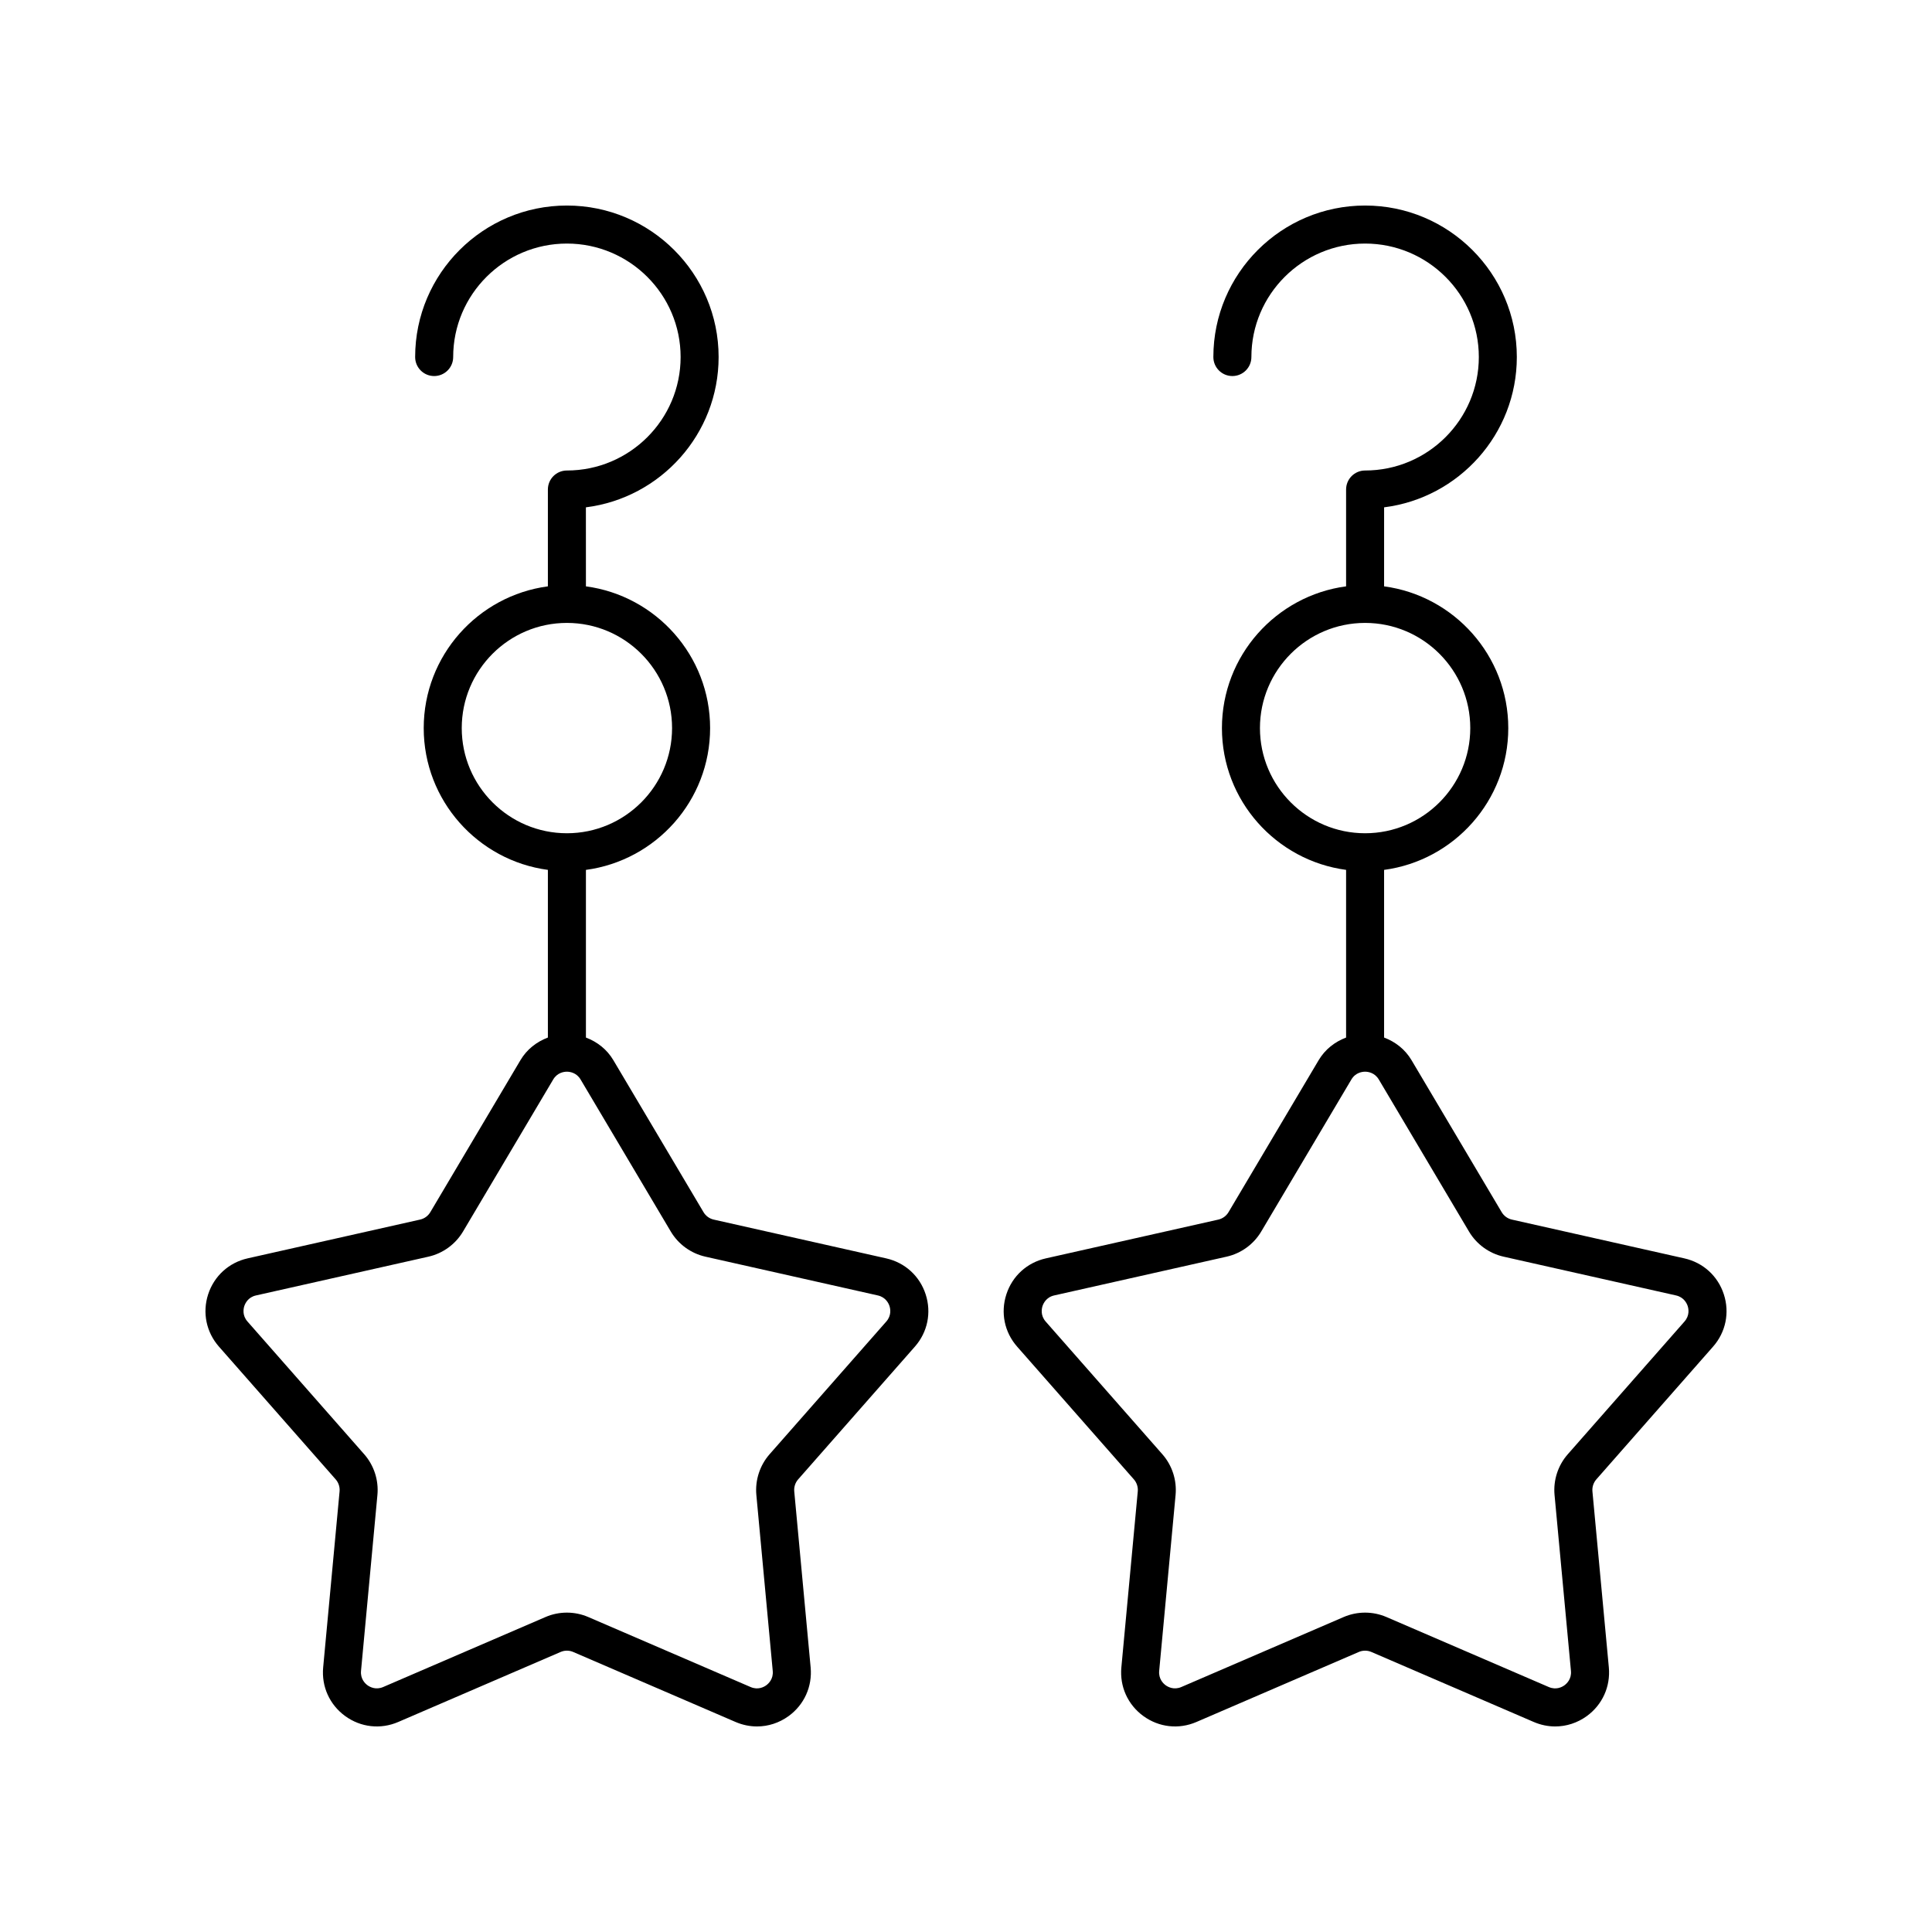
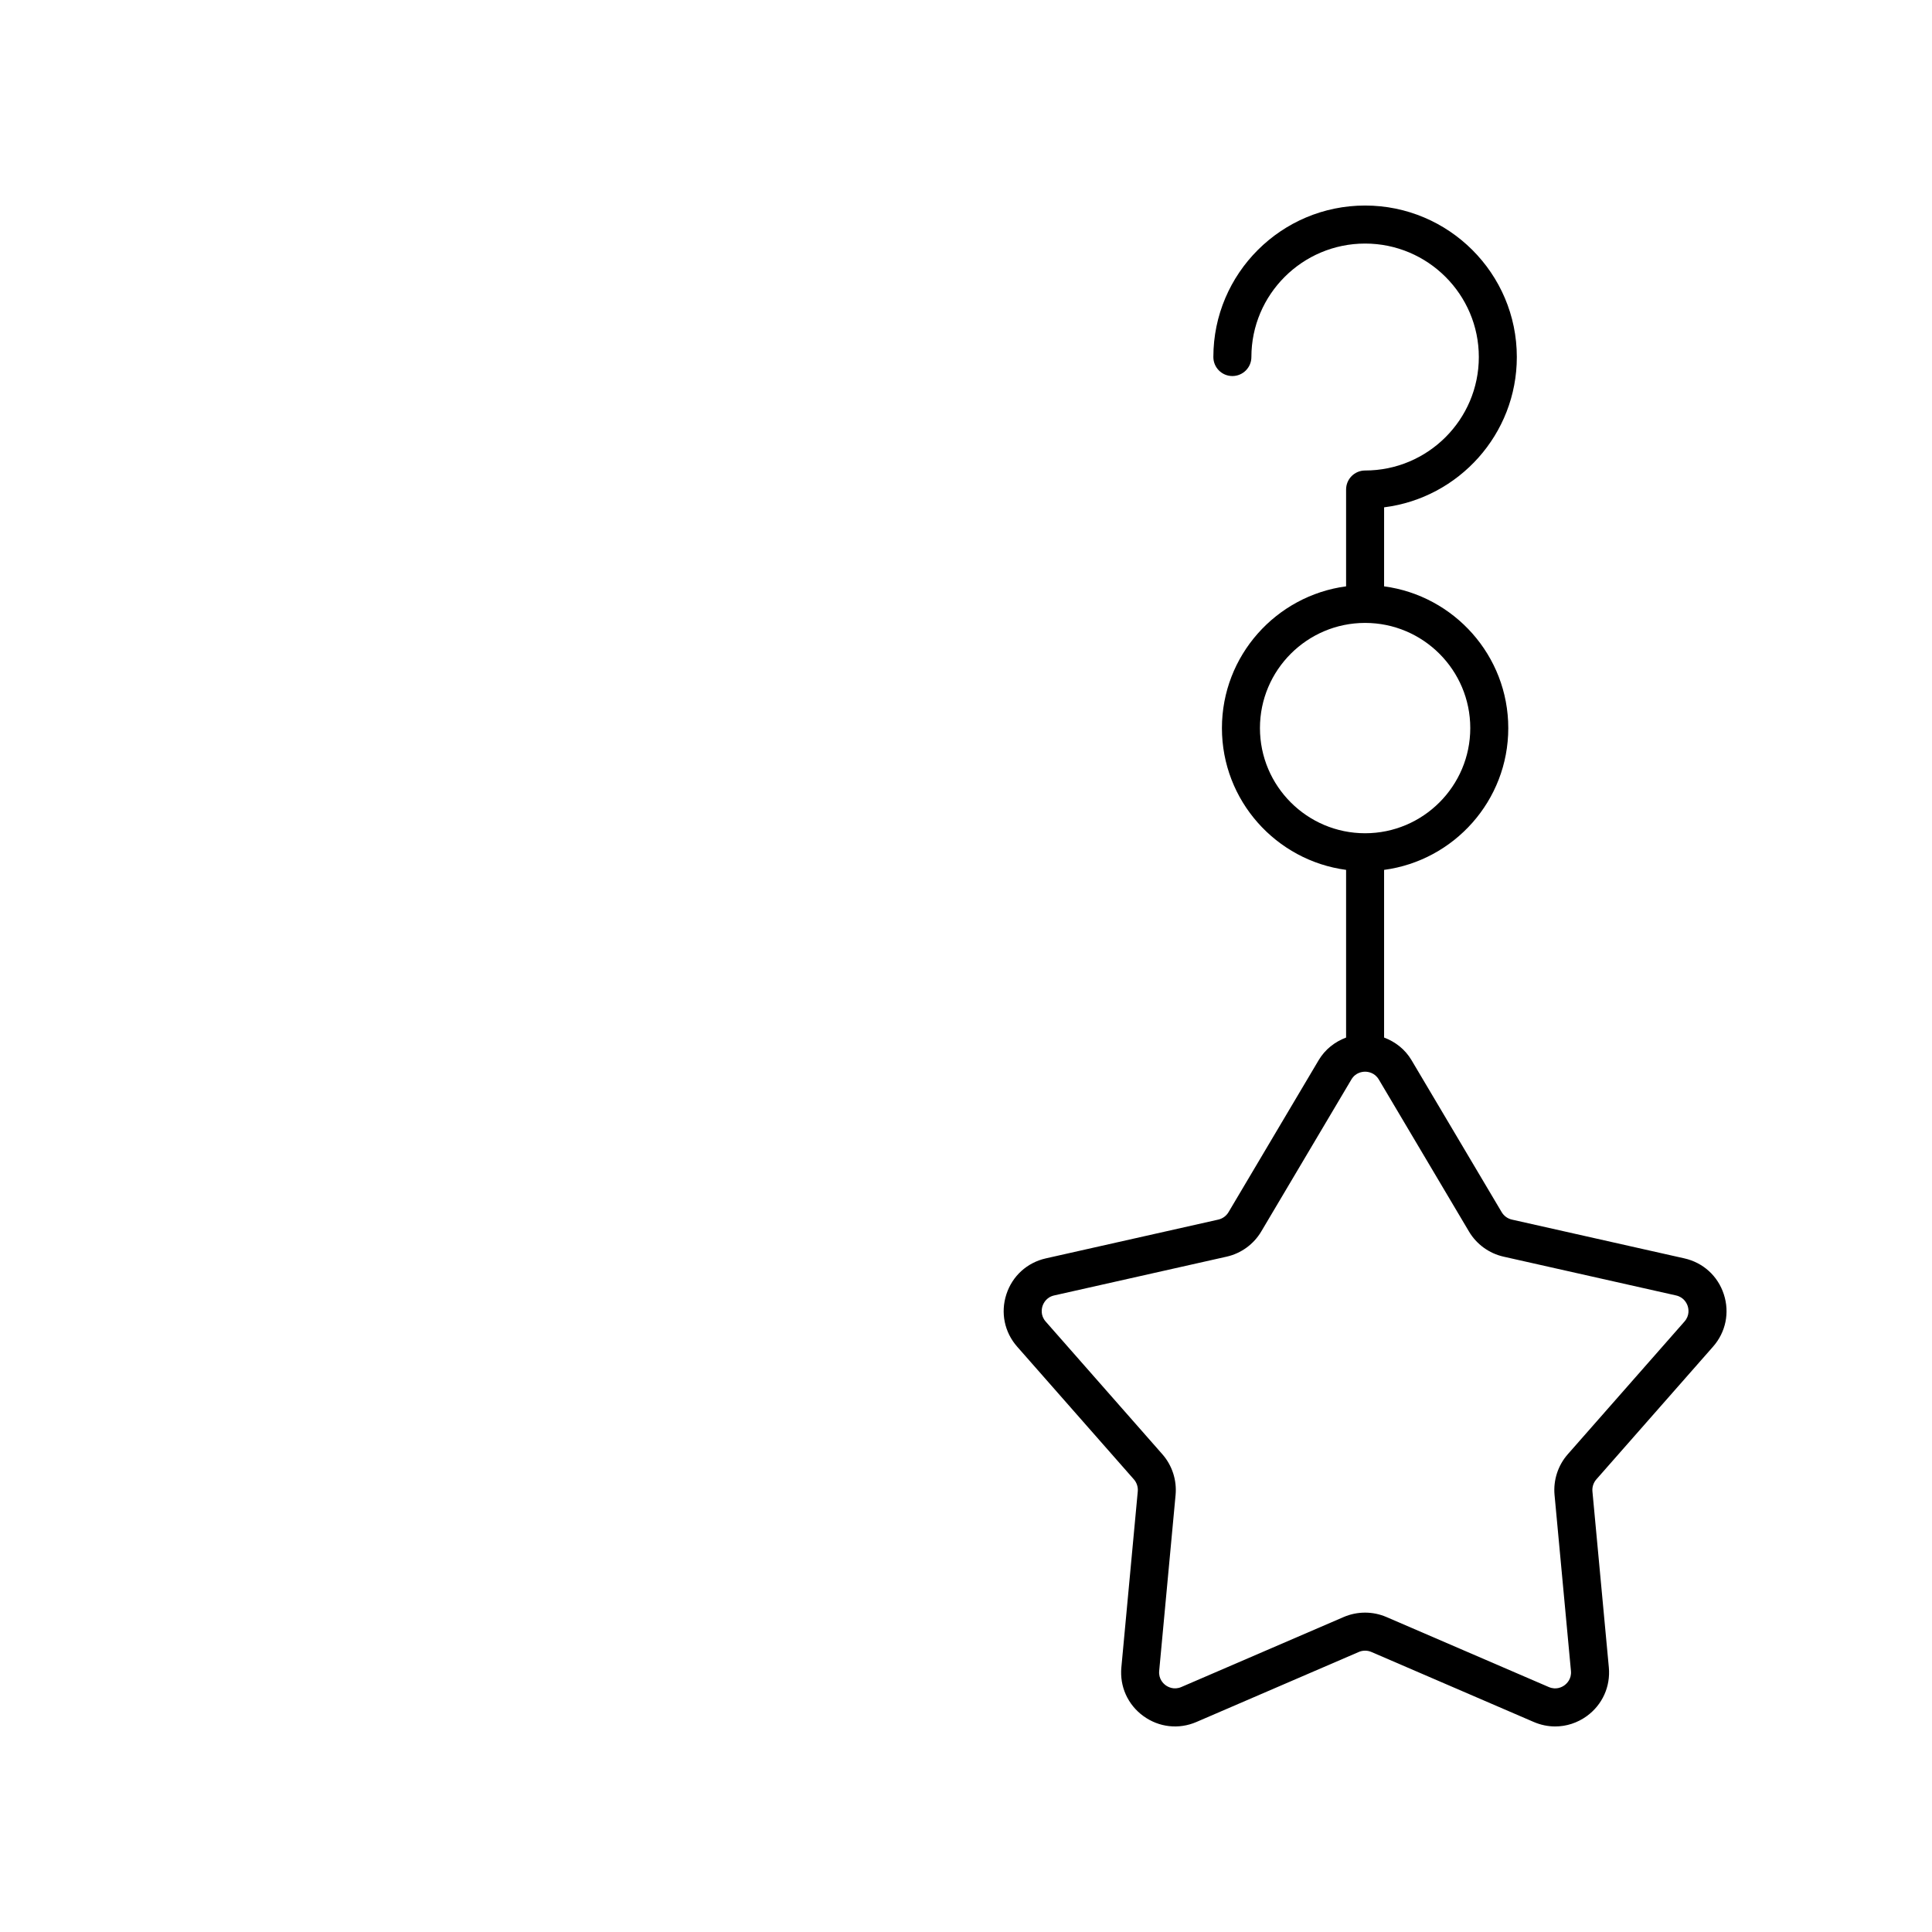
<svg xmlns="http://www.w3.org/2000/svg" fill="#000000" width="800px" height="800px" version="1.1" viewBox="144 144 512 512">
  <g>
-     <path d="m232.96 536.05c0.762 0.871 1.141 2.031 1.031 3.184l-4.348 46.641c-0.473 5.078 1.707 9.898 5.832 12.898 4.121 3 9.387 3.59 14.07 1.566l43.016-18.547c0.004-0.004 0.004-0.004 0.012-0.004 1.055-0.457 2.273-0.461 3.336 0.004l43.016 18.547c1.84 0.793 3.773 1.188 5.688 1.188 2.957 0 5.879-0.934 8.383-2.75 4.121-3 6.301-7.82 5.832-12.895l-4.344-46.641c-0.109-1.156 0.266-2.316 1.027-3.184l30.938-35.18c3.371-3.828 4.438-9.012 2.859-13.863-1.574-4.852-5.484-8.414-10.461-9.531l-45.707-10.277c-1.125-0.254-2.109-0.969-2.699-1.965l-23.902-40.293c-1.695-2.859-4.285-4.863-7.262-5.984v-44.434c18.547-2.477 32.91-18.359 32.91-37.57 0-19.211-14.363-35.094-32.91-37.57l-0.008-20.941c19.805-2.484 35.172-19.398 35.172-39.832 0-22.137-18.035-40.148-40.211-40.148s-40.211 18.008-40.211 40.148c0 2.781 2.254 5.039 5.039 5.039s5.039-2.254 5.039-5.039c0-16.582 13.52-30.07 30.137-30.07 16.613 0 30.137 13.492 30.137 30.07 0 16.582-13.52 30.07-30.137 30.07-2.785 0-5.039 2.254-5.039 5.039v25.66c-18.543 2.477-32.906 18.359-32.906 37.57 0 19.211 14.363 35.094 32.906 37.57v44.434c-2.977 1.121-5.566 3.125-7.262 5.984l-23.891 40.289c-0.594 1-1.578 1.719-2.711 1.969l-45.707 10.277c-4.973 1.121-8.879 4.68-10.461 9.531-1.574 4.852-0.5 10.035 2.863 13.863zm33.406-199.1c0-15.367 12.5-27.871 27.867-27.871 15.371 0 27.871 12.5 27.871 27.871 0 15.367-12.5 27.871-27.871 27.871-15.367 0-27.867-12.504-27.867-27.871zm-57.621 153.17c0.227-0.688 0.973-2.34 3.09-2.812l45.707-10.277c3.812-0.859 7.152-3.281 9.16-6.656l23.898-40.293c1.105-1.867 2.906-2.07 3.633-2.07 0.723 0 2.523 0.203 3.633 2.07l23.902 40.289c1.996 3.371 5.34 5.797 9.16 6.656l45.703 10.277c2.121 0.477 2.867 2.129 3.094 2.816 0.223 0.688 0.586 2.465-0.848 4.098l-30.938 35.18c-2.582 2.941-3.856 6.867-3.5 10.77l4.344 46.645c0.203 2.16-1.137 3.383-1.719 3.805-0.582 0.43-2.164 1.328-4.156 0.461l-43.012-18.547c-1.801-0.777-3.734-1.168-5.668-1.168-1.93 0-3.863 0.387-5.656 1.164l-43.016 18.547c-1.992 0.867-3.578-0.035-4.164-0.461-0.582-0.422-1.918-1.645-1.719-3.809l4.348-46.641c0.359-3.902-0.914-7.828-3.504-10.77l-30.934-35.18c-1.43-1.629-1.059-3.406-0.84-4.094z" />
    <path d="m444.49 536.05c0.762 0.871 1.141 2.031 1.031 3.184l-4.348 46.641c-0.473 5.078 1.707 9.898 5.832 12.898 4.129 3 9.391 3.59 14.07 1.566l43.016-18.547 0.004-0.004c1.066-0.457 2.277-0.457 3.344 0.004l43.016 18.547c1.84 0.793 3.773 1.188 5.688 1.188 2.957 0 5.879-0.934 8.383-2.75 4.121-3 6.301-7.82 5.832-12.895l-4.348-46.641c-0.109-1.152 0.27-2.312 1.031-3.184l30.934-35.18c3.371-3.828 4.438-9.012 2.859-13.863-1.574-4.852-5.484-8.414-10.461-9.531l-45.703-10.277c-1.133-0.254-2.117-0.969-2.707-1.965l-23.902-40.297c-1.695-2.856-4.285-4.859-7.262-5.981v-44.434c18.547-2.477 32.91-18.359 32.91-37.57 0-19.211-14.363-35.094-32.91-37.57l0.004-20.941c19.805-2.484 35.172-19.398 35.172-39.832 0-22.137-18.035-40.148-40.211-40.148s-40.211 18.008-40.211 40.148c0 2.781 2.254 5.039 5.039 5.039s5.039-2.254 5.039-5.039c0-16.582 13.52-30.07 30.137-30.07 16.613 0 30.137 13.492 30.137 30.07 0 16.582-13.52 30.07-30.137 30.07-2.785 0-5.039 2.254-5.039 5.039v25.66c-18.543 2.477-32.906 18.359-32.906 37.57 0 19.211 14.363 35.094 32.906 37.57v44.438c-2.977 1.121-5.562 3.125-7.262 5.981l-23.898 40.297c-0.59 0.992-1.574 1.711-2.707 1.965l-45.703 10.277c-4.973 1.117-8.887 4.68-10.461 9.531-1.578 4.852-0.512 10.035 2.859 13.863zm33.41-199.1c0-15.367 12.5-27.871 27.867-27.871 15.371 0 27.871 12.5 27.871 27.871 0 15.367-12.5 27.871-27.871 27.871-15.367 0-27.867-12.504-27.867-27.871zm-57.621 153.17c0.227-0.688 0.973-2.34 3.094-2.816l45.703-10.277c3.824-0.859 7.164-3.285 9.16-6.656l23.891-40.289c1.113-1.871 2.914-2.07 3.637-2.07 0.727 0 2.527 0.203 3.637 2.07l23.898 40.289c1.996 3.371 5.34 5.797 9.16 6.656l45.703 10.277c2.121 0.477 2.867 2.129 3.094 2.816 0.223 0.688 0.586 2.465-0.848 4.098l-30.934 35.18c-2.59 2.941-3.863 6.867-3.504 10.77l4.348 46.645c0.203 2.16-1.137 3.383-1.719 3.805-0.586 0.43-2.16 1.328-4.164 0.461l-43.012-18.547c-1.801-0.777-3.734-1.168-5.664-1.168-1.934 0-3.867 0.391-5.664 1.164l-43.016 18.547c-1.996 0.867-3.578-0.035-4.164-0.461-0.582-0.422-1.918-1.645-1.719-3.809l4.348-46.641c0.359-3.902-0.914-7.828-3.504-10.77l-30.934-35.18c-1.414-1.629-1.047-3.402-0.828-4.094z" />
  </g>
</svg>